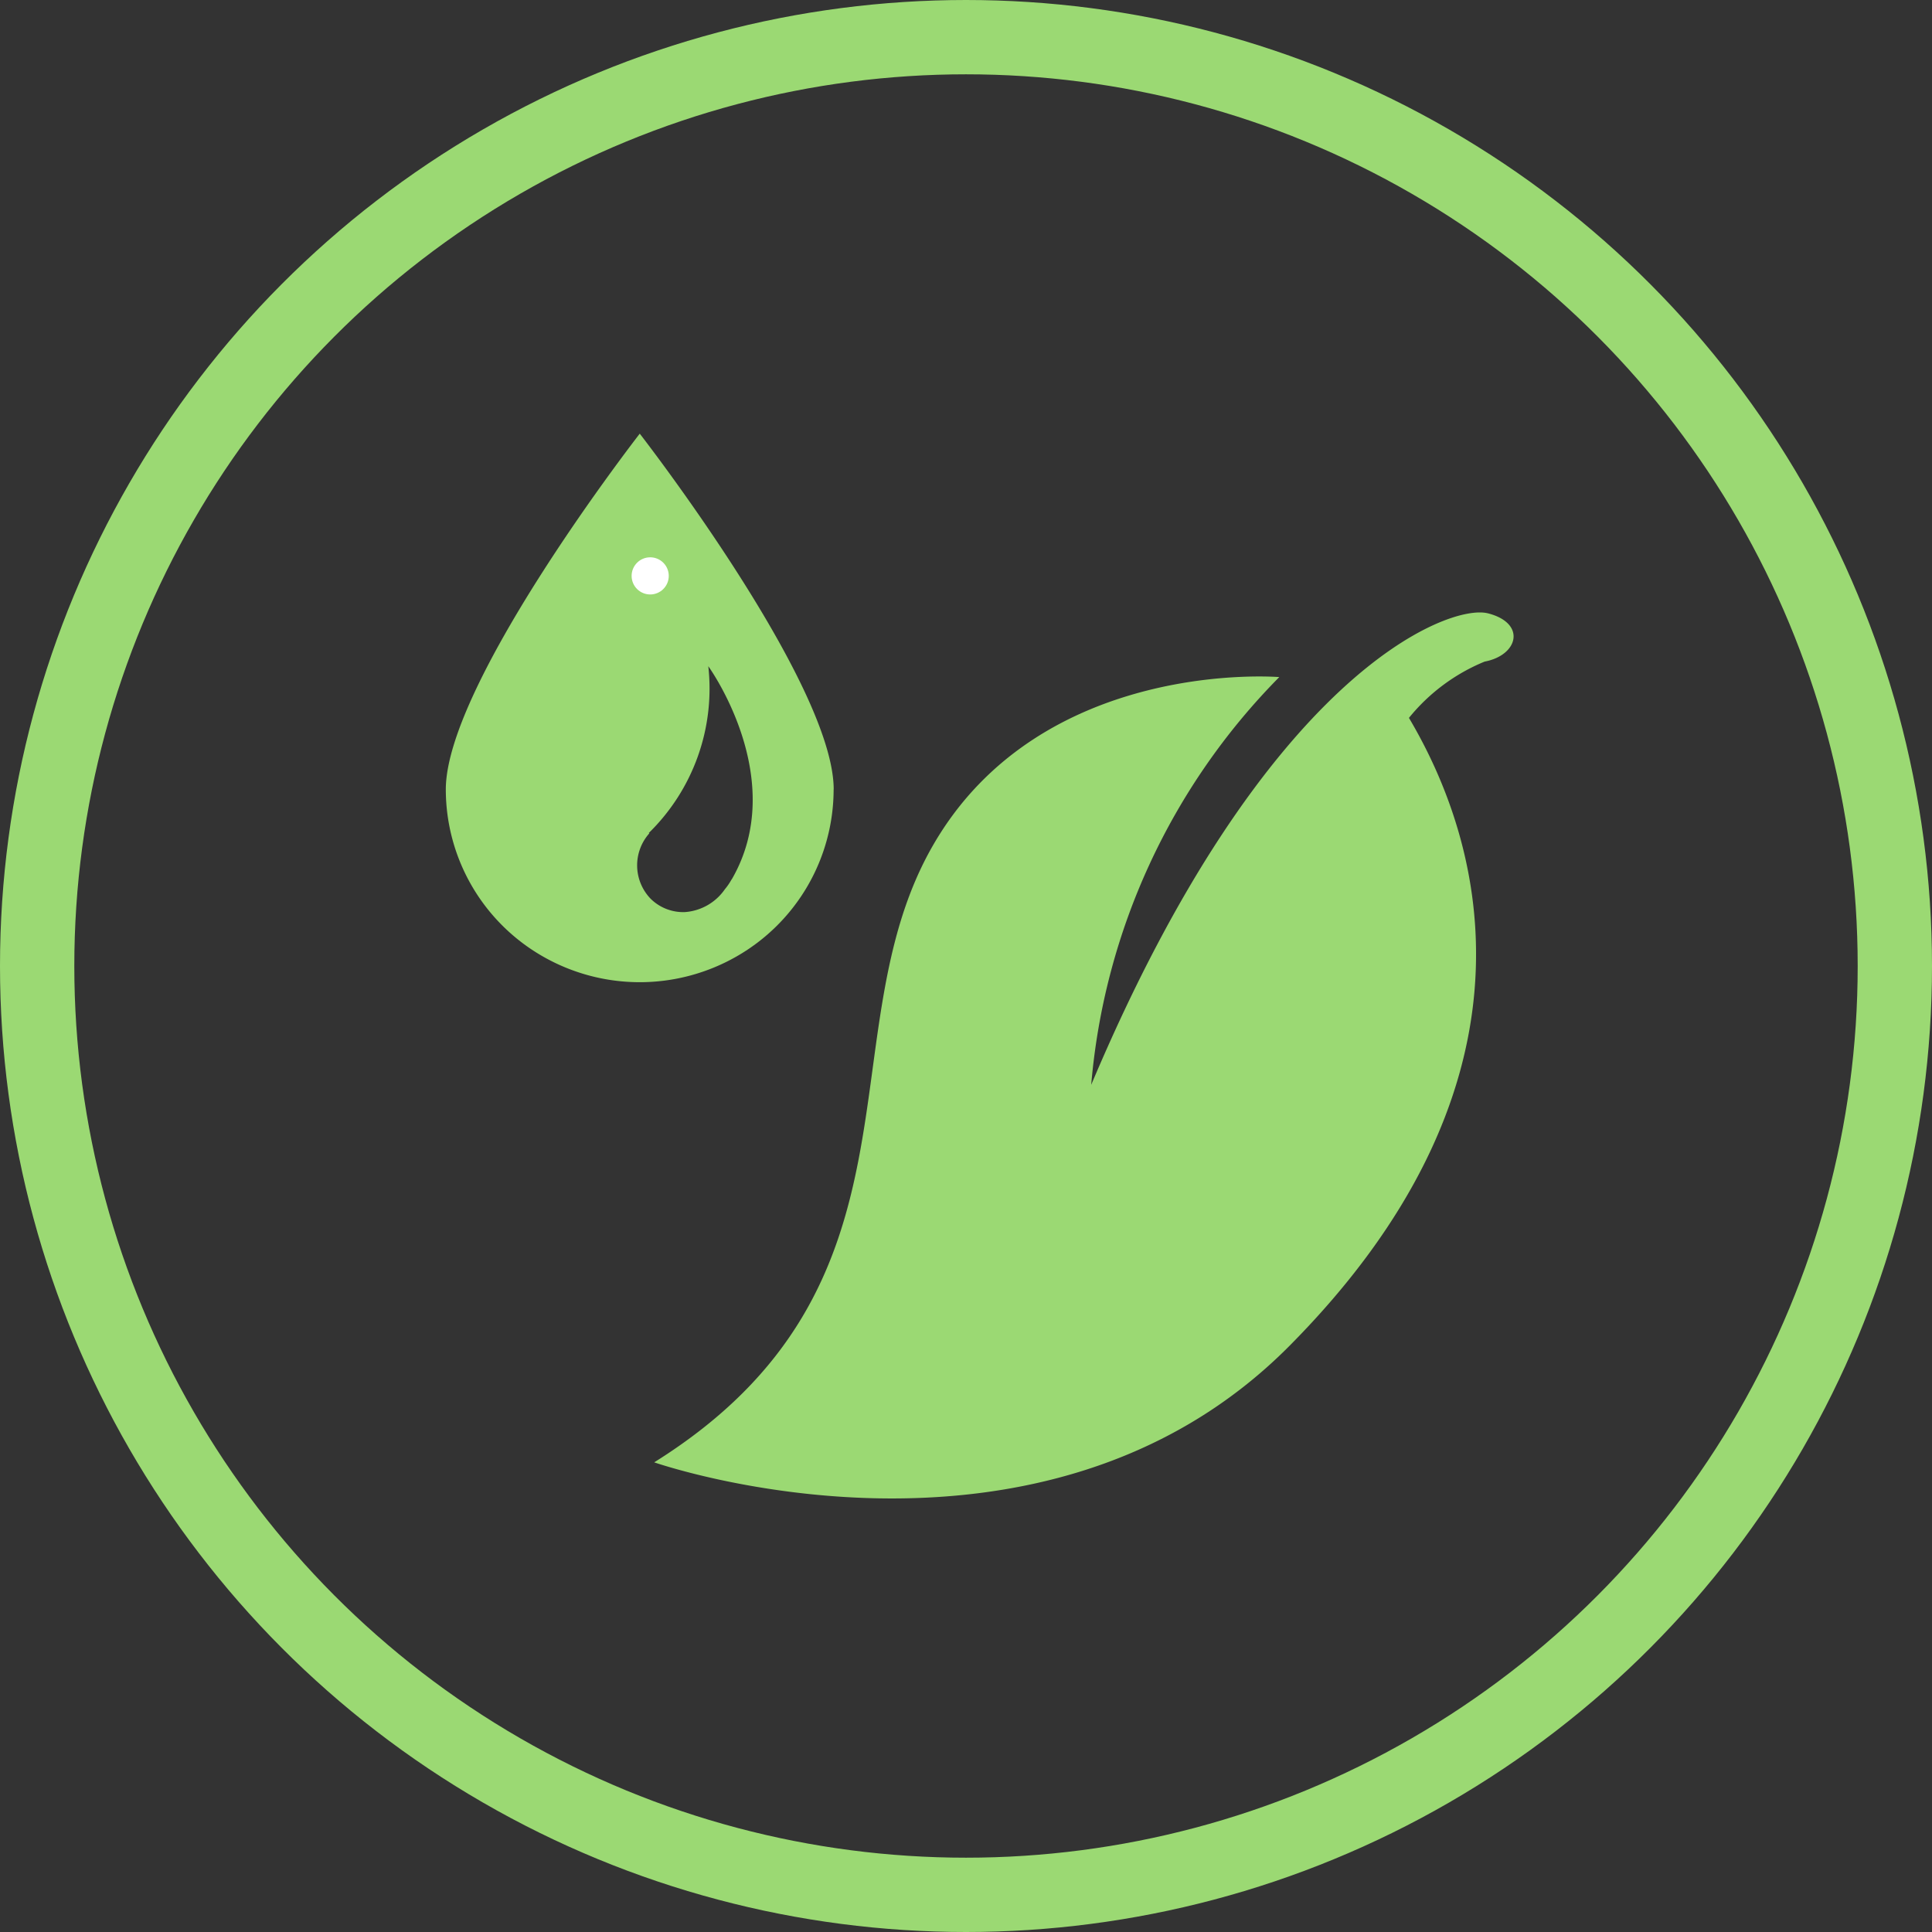
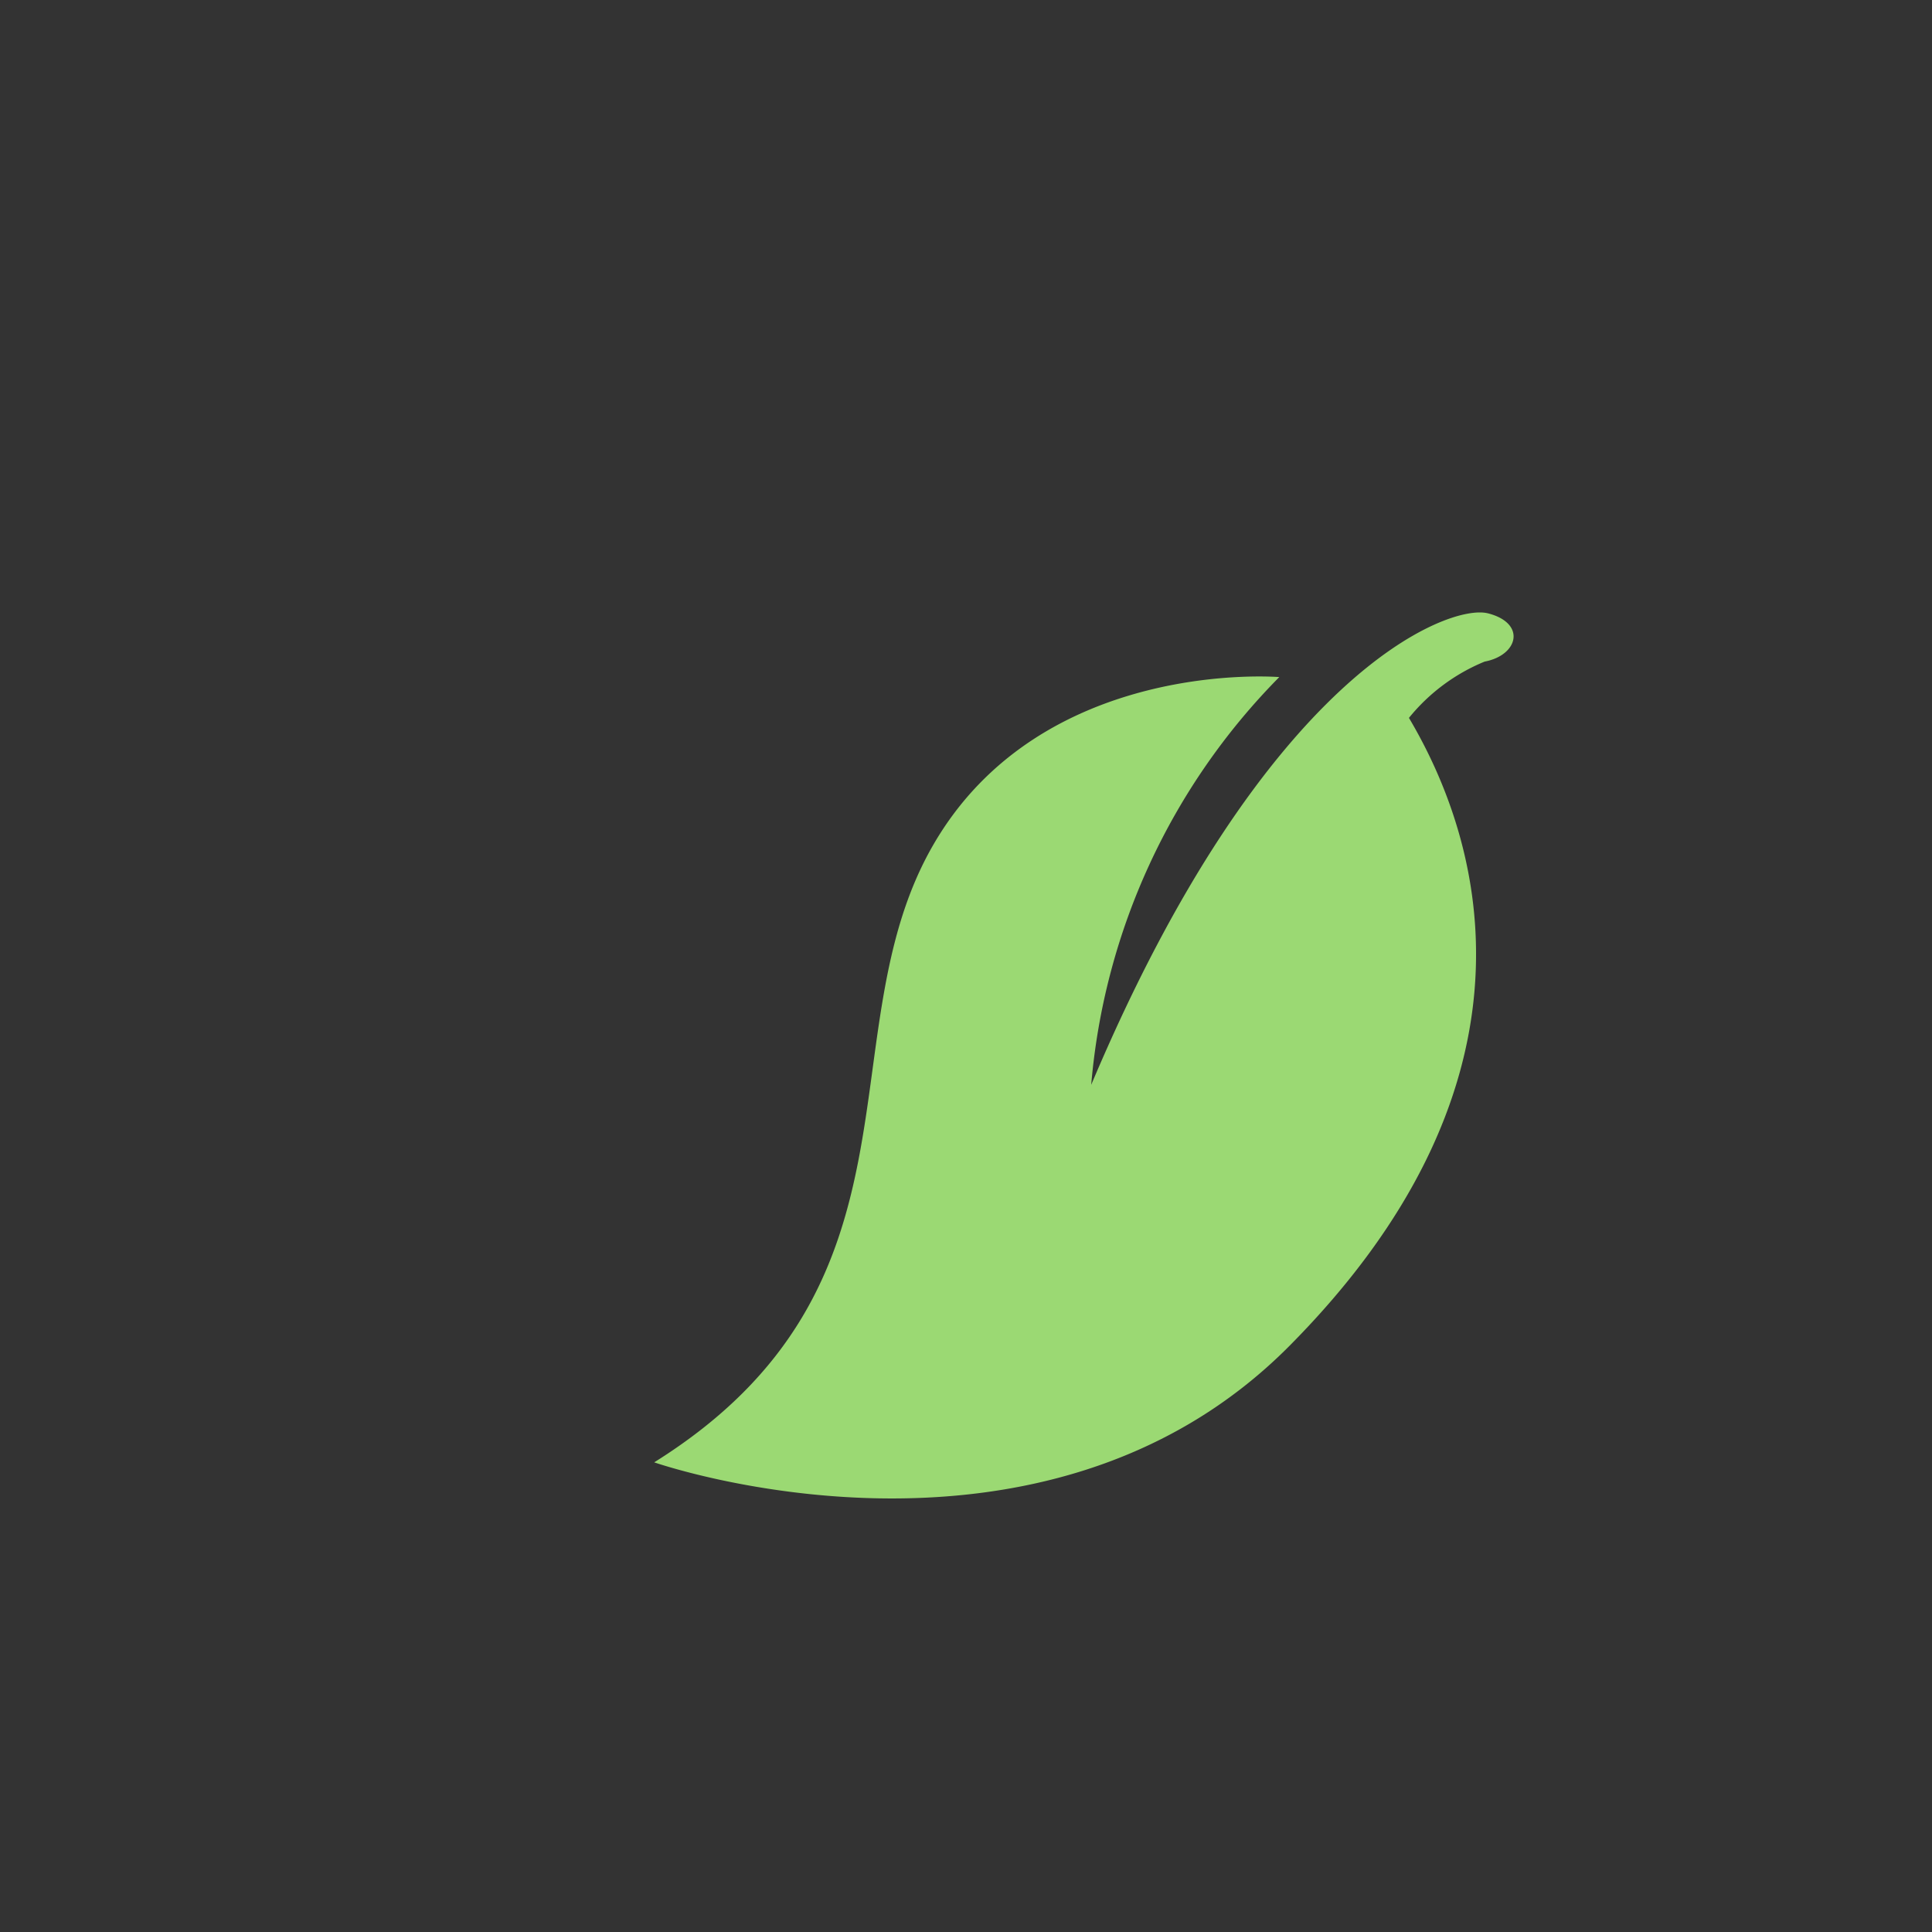
<svg xmlns="http://www.w3.org/2000/svg" width="52" height="52" viewBox="0 0 52 52">
  <rect x="0" y="0" width="52" height="52" fill="#333333" stroke="none" />
  <g id="Group_132" data-name="Group 132" transform="translate(1127 12365)">
-     <path id="Path_96" data-name="Path 96" d="M18.055,17.046c0-2.864-5.22-9.578-5.22-9.578s-5.22,6.714-5.22,9.578h0a5.181,5.181,0,0,0,2.609,4.491,5.249,5.249,0,0,0,5.22,0,5.181,5.181,0,0,0,2.609-4.491Zm-2.748,2.419a1.645,1.645,0,0,1-.181.265,1.429,1.429,0,0,1-1.078.615,1.247,1.247,0,0,1-.922-.361,1.295,1.295,0,0,1-.034-1.758l-.012-.012a5.434,5.434,0,0,0,1.6-4.487s2.2,3.032.63,5.739Z" transform="translate(-1122.616 -12360.796)" fill="#9bd973" />
-     <path id="Path_97" data-name="Path 97" d="M46.6,21.775c-1.042-.261-5.986,1.578-10.673,12.691h0a17.737,17.737,0,0,1,5.062-10.974s-6.406-.54-9.324,4.535.1,11.852-7.5,16.6c0,0,10.39,3.629,17.1-3.137s5.492-13.058,3.214-16.9h0a5.122,5.122,0,0,1,2.037-1.515c.91-.172,1.128-1.036.086-1.3Z" transform="translate(-1133.557 -12370.268)" fill="#9bd973" />
-     <circle id="Ellipse_38" data-name="Ellipse 38" cx="0.5" cy="0.5" r="0.5" transform="translate(-1110 -12350)" fill="#fff" />
+     <path id="Path_97" data-name="Path 97" d="M46.6,21.775c-1.042-.261-5.986,1.578-10.673,12.691h0a17.737,17.737,0,0,1,5.062-10.974s-6.406-.54-9.324,4.535.1,11.852-7.5,16.6c0,0,10.39,3.629,17.1-3.137s5.492-13.058,3.214-16.9a5.122,5.122,0,0,1,2.037-1.515c.91-.172,1.128-1.036.086-1.3Z" transform="translate(-1133.557 -12370.268)" fill="#9bd973" />
    <g id="Ellipse_25" data-name="Ellipse 25" transform="translate(-1127 -12365)" fill="none" stroke="#9bd973" stroke-width="2">
      <circle cx="26" cy="26" r="26" stroke="none" />
-       <circle cx="26" cy="26" r="25" fill="none" />
    </g>
  </g>
</svg>